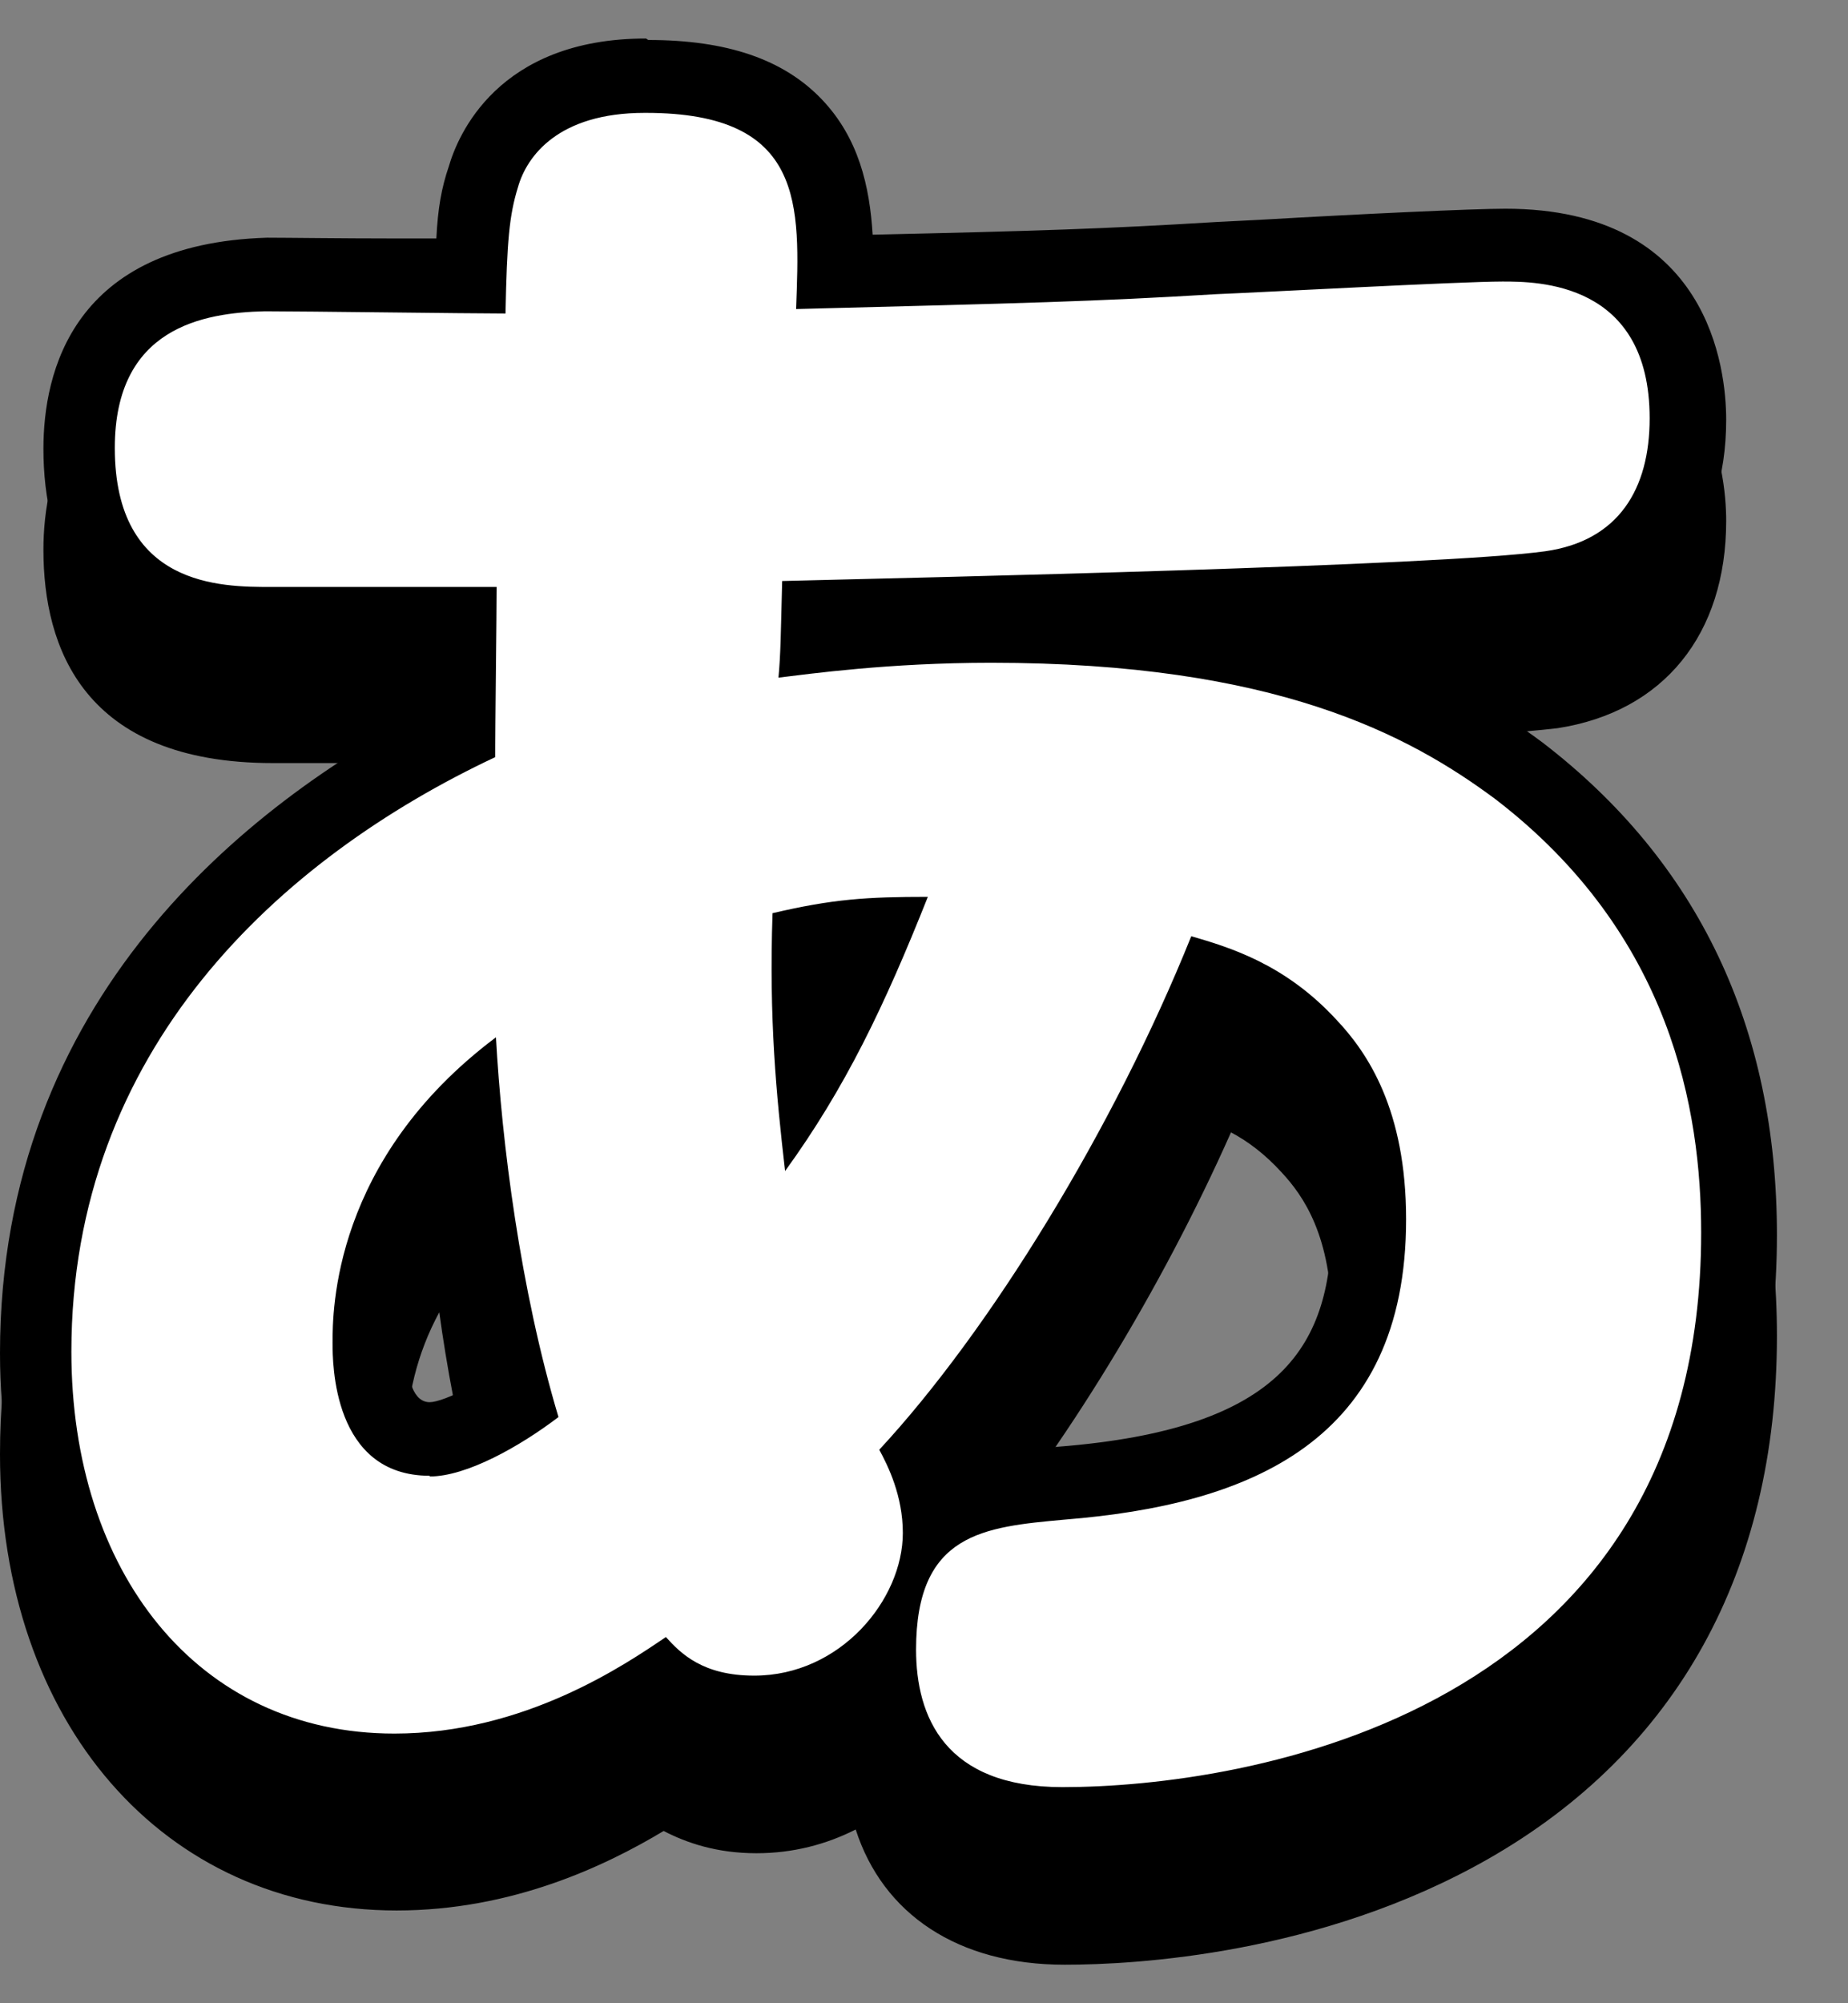
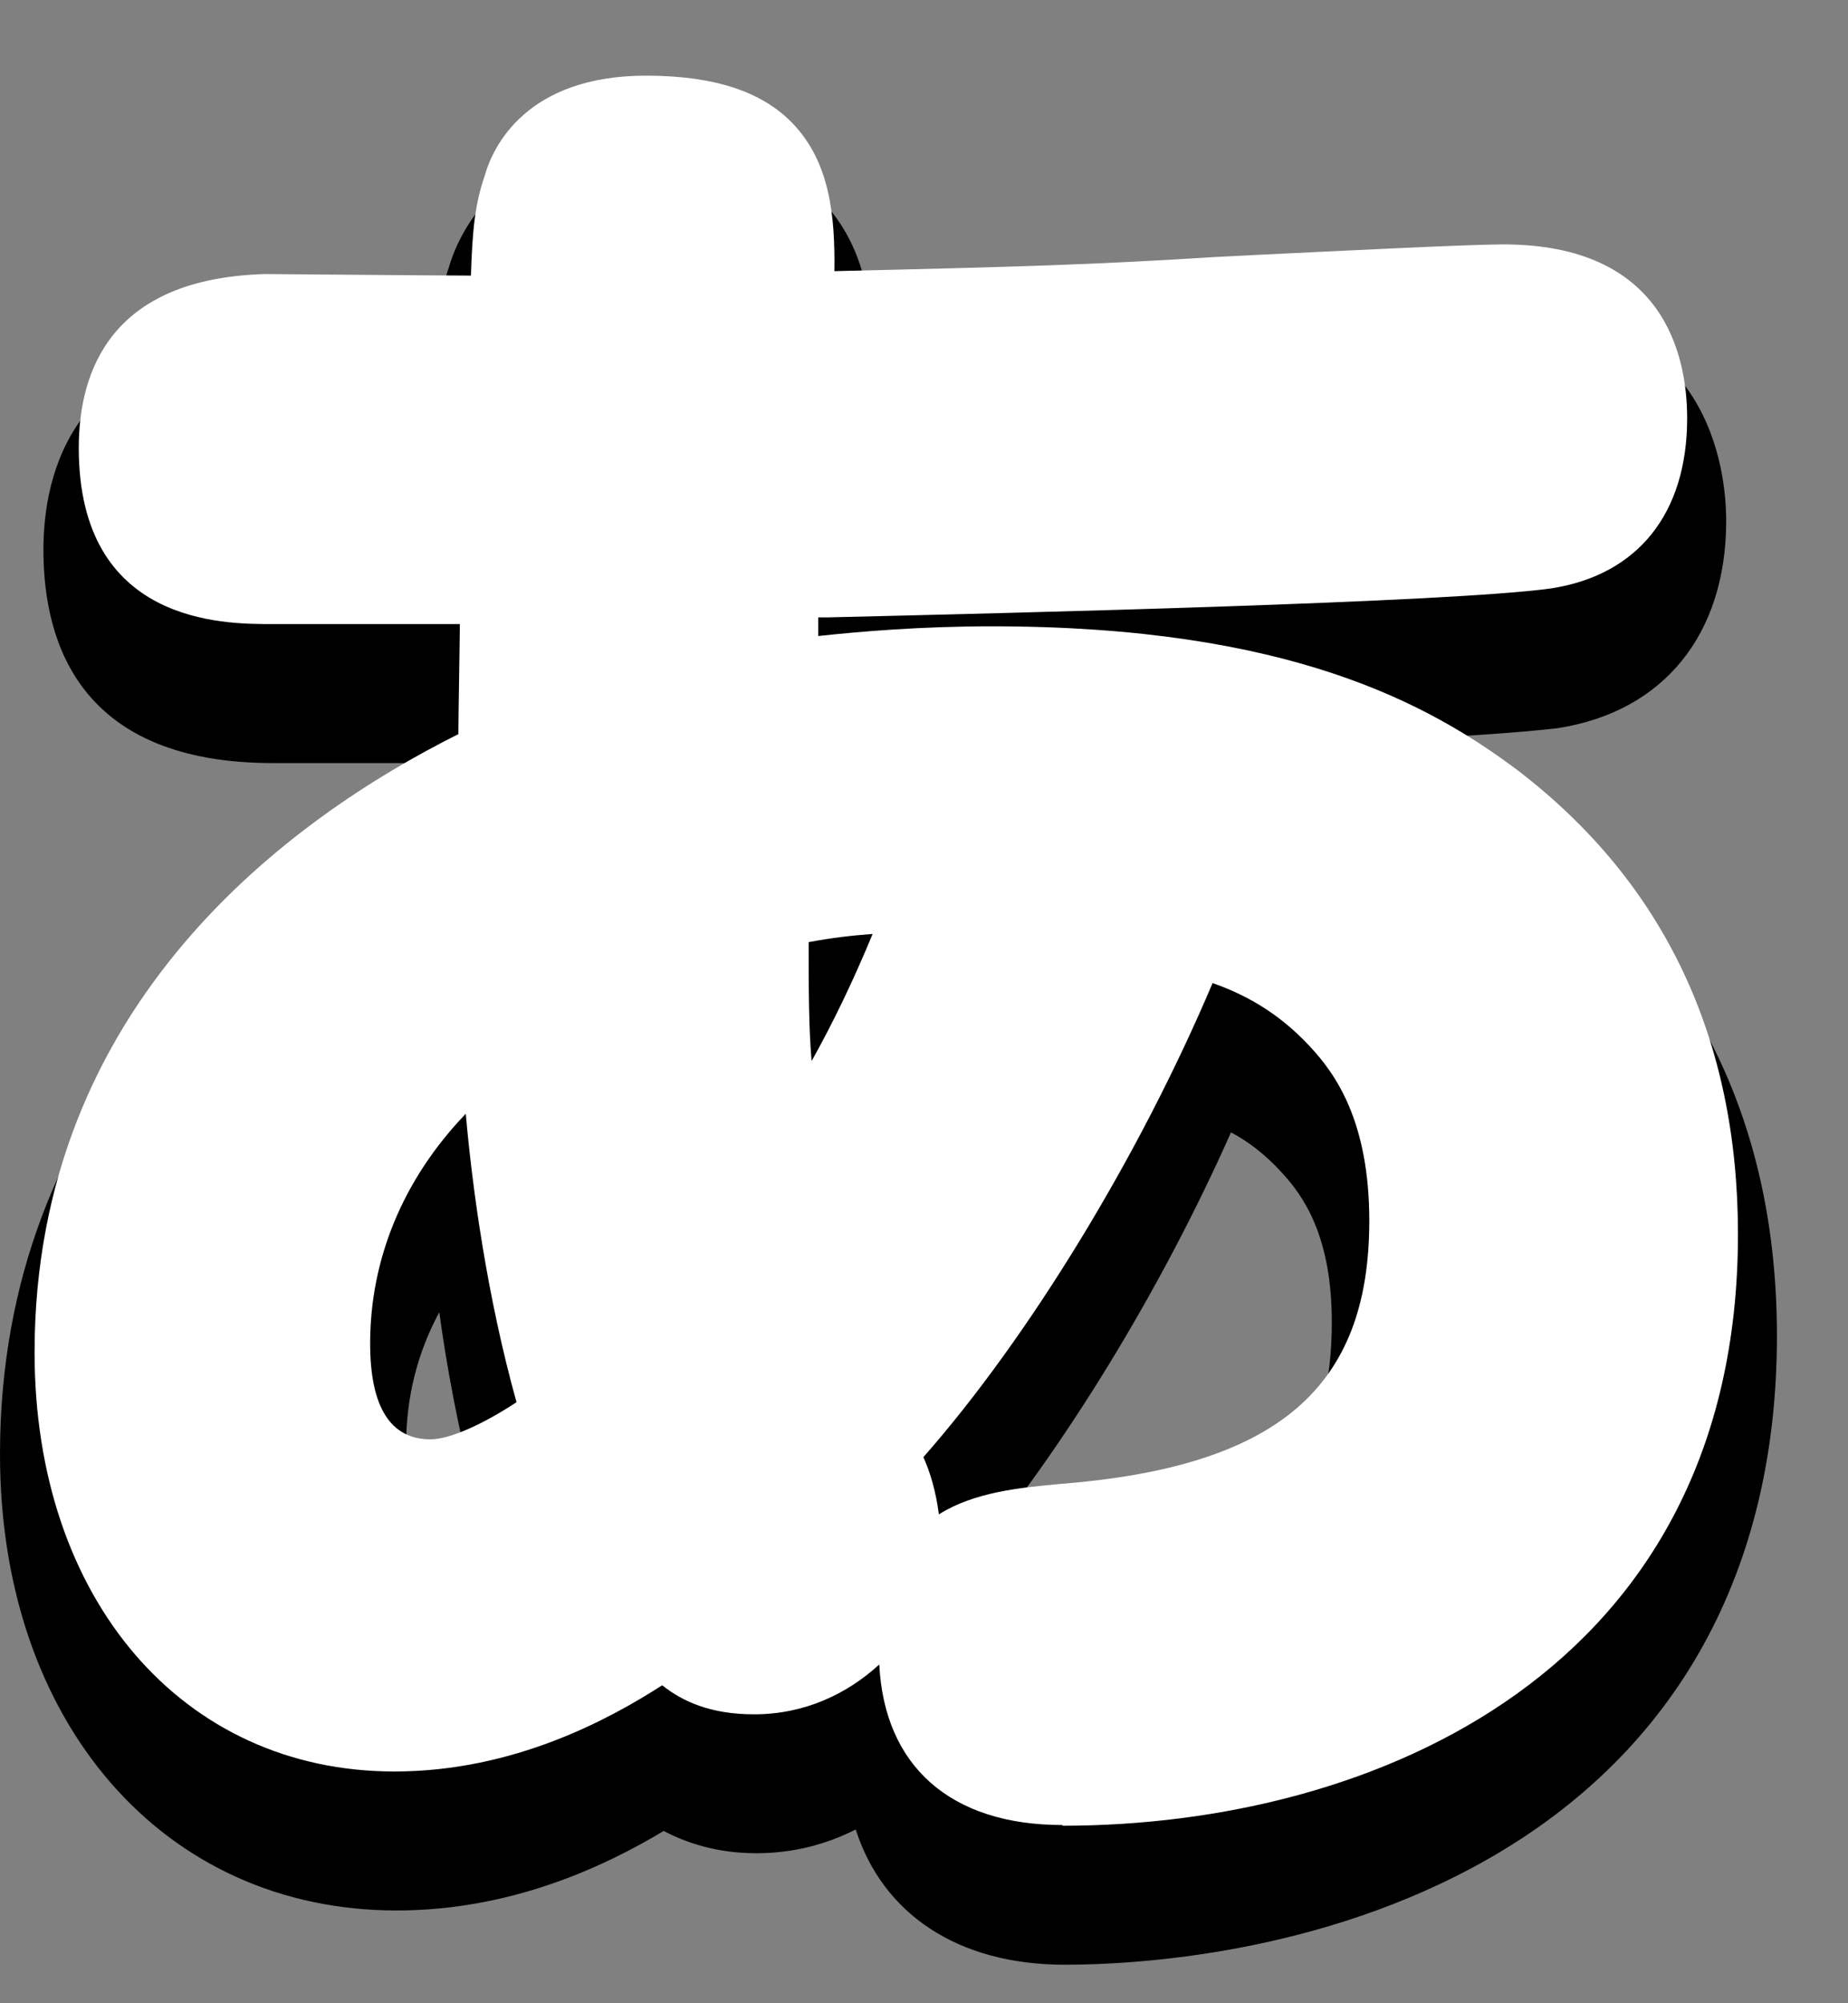
<svg xmlns="http://www.w3.org/2000/svg" width="24" height="26" viewBox="0 0 24 26" fill="none">
  <rect x="0" y="0" width="24" height="26" fill="#808080" stroke="none" />
  <path d="M13.799 24.998C12.346 24.998 11.486 24.236 11.419 22.915C10.999 23.301 10.444 23.561 9.795 23.561C9.231 23.561 8.868 23.397 8.6 23.185C7.922 23.619 6.68 24.304 5.122 24.304C2.37 24.304 0.449 22.066 0.449 18.864C0.449 14.331 3.775 11.929 5.953 10.839C5.953 10.608 5.972 9.586 5.972 9.412H3.526C2.905 9.412 1.023 9.412 1.023 7.126C1.023 6.123 1.443 4.927 3.44 4.869C3.44 4.869 5.829 4.888 6.116 4.888C6.135 4.271 6.173 3.943 6.297 3.586C6.402 3.21 6.842 2.294 8.39 2.294C9.269 2.294 9.9 2.496 10.301 2.921C10.779 3.422 10.846 4.117 10.836 4.831C13.349 4.773 14.248 4.744 15.777 4.647L16.35 4.618C17.372 4.57 19.073 4.483 19.522 4.483C21.596 4.483 21.911 5.901 21.911 6.74C21.911 7.975 21.271 8.775 20.143 8.949C18.825 9.132 13.158 9.267 10.741 9.325H10.626C10.626 9.325 10.626 9.508 10.626 9.566C11.161 9.508 11.954 9.441 12.881 9.441C16.732 9.441 18.557 10.444 19.713 11.312C21.615 12.768 22.571 14.794 22.571 17.331C22.571 22.992 17.85 25.008 13.799 25.008V24.998ZM11.992 20.224C12.079 20.417 12.155 20.668 12.193 20.967C12.652 20.677 13.244 20.62 13.77 20.571C16.589 20.349 17.783 19.327 17.783 17.157C17.783 15.865 17.344 15.247 17.009 14.89C16.579 14.427 16.13 14.206 15.748 14.071C14.792 16.328 13.359 18.671 11.992 20.224ZM6.039 15.778C5.237 16.617 4.807 17.649 4.807 18.748C4.807 19.578 5.074 19.993 5.59 19.993C5.839 19.993 6.269 19.8 6.708 19.51C6.326 18.141 6.135 16.742 6.049 15.768L6.039 15.778ZM10.502 13.55C10.502 14.119 10.502 14.63 10.54 15.083C10.827 14.572 11.085 14.032 11.333 13.434C11.056 13.453 10.808 13.482 10.502 13.54V13.55Z" fill="black" />
  <path d="M8.39 2.776C10.463 2.776 10.387 3.982 10.339 5.323C13.34 5.245 14.2 5.226 15.796 5.13C16.292 5.11 18.968 4.966 19.513 4.966C19.962 4.966 21.424 4.966 21.424 6.74C21.424 7.657 21.023 8.332 20.067 8.467C18.662 8.66 12.088 8.804 10.158 8.853C10.139 9.576 10.139 9.788 10.11 10.107C10.511 10.058 11.543 9.914 12.871 9.914C16.56 9.914 18.299 10.849 19.427 11.688C21.71 13.444 22.093 15.729 22.093 17.311C22.093 23.59 16.14 24.506 13.798 24.506C12.27 24.506 11.897 23.59 11.897 22.722C11.897 21.208 12.776 21.131 13.827 21.034C16.235 20.841 18.261 20.022 18.261 17.138C18.261 15.72 17.764 14.977 17.353 14.543C16.684 13.82 15.967 13.608 15.471 13.463C14.467 15.961 12.852 18.584 11.419 20.128C11.534 20.34 11.725 20.726 11.725 21.208C11.725 22.076 10.913 23.06 9.795 23.06C9.126 23.06 8.839 22.77 8.648 22.558C8.122 22.915 6.813 23.812 5.122 23.812C2.551 23.812 0.927 21.7 0.927 18.855C0.927 14.939 3.622 12.46 6.431 11.139C6.431 10.801 6.45 9.238 6.45 8.93H3.516C2.876 8.93 1.491 8.93 1.491 7.126C1.491 5.564 2.637 5.371 3.44 5.351C3.937 5.351 6.106 5.38 6.565 5.38C6.584 4.445 6.613 4.107 6.727 3.741C6.842 3.336 7.253 2.776 8.371 2.776M12.059 12.952C11.247 12.952 10.817 12.981 10.033 13.164C9.986 14.534 10.081 15.517 10.196 16.511C10.979 15.431 11.486 14.37 12.05 12.952M5.581 20.475C6.058 20.475 6.746 20.089 7.253 19.703C6.756 18.044 6.517 16.144 6.441 14.775C4.319 16.366 4.319 18.334 4.319 18.739C4.319 18.999 4.319 20.465 5.581 20.465M8.39 1.812C6.46 1.812 5.944 3.075 5.829 3.471C5.733 3.75 5.686 4.02 5.667 4.406C5.485 4.406 5.294 4.406 5.103 4.406C4.424 4.406 3.727 4.397 3.469 4.397C0.936 4.474 0.564 6.152 0.564 7.136C0.564 8.399 1.08 9.904 3.545 9.904H5.514C5.514 9.904 5.514 9.971 5.514 10C5.514 10.193 5.514 10.377 5.514 10.55C3.239 11.746 0 14.254 0 18.874C0 22.356 2.121 24.796 5.151 24.796C6.651 24.796 7.864 24.217 8.619 23.764C8.915 23.918 9.307 24.053 9.823 24.053C10.301 24.053 10.731 23.938 11.113 23.745C11.467 24.844 12.441 25.5 13.827 25.5C14.754 25.5 17.152 25.365 19.322 24.13C21.777 22.732 23.077 20.388 23.077 17.34C23.077 14.649 22.055 12.498 20.029 10.946C19.417 10.492 18.643 10 17.535 9.624C18.786 9.576 19.752 9.508 20.229 9.451C21.605 9.238 22.418 8.235 22.418 6.76C22.418 6.113 22.207 4.02 19.551 4.02C19.13 4.02 17.688 4.088 16.359 4.165L15.786 4.194C14.362 4.281 13.483 4.31 11.333 4.358C11.295 3.731 11.152 3.104 10.674 2.603C10.177 2.082 9.441 1.831 8.419 1.831L8.39 1.812ZM12.566 20.292C13.808 18.816 15.079 16.742 15.987 14.697C16.206 14.813 16.426 14.977 16.646 15.218C16.923 15.517 17.296 16.038 17.296 17.157C17.296 18.748 16.694 19.858 13.741 20.089C13.407 20.118 12.977 20.157 12.556 20.292H12.566ZM5.581 19.51C5.38 19.51 5.275 19.25 5.275 18.748C5.275 18.141 5.418 17.562 5.705 17.032C5.8 17.726 5.944 18.507 6.144 19.289C5.867 19.443 5.667 19.51 5.581 19.51Z" fill="black" />
  <path d="M13.799 23.687C12.346 23.687 11.486 22.925 11.419 21.603C10.999 21.989 10.444 22.25 9.795 22.25C9.231 22.25 8.868 22.086 8.6 21.873C7.922 22.308 6.68 22.992 5.122 22.992C2.37 22.992 0.449 20.755 0.449 17.552C0.449 13.019 3.775 10.618 5.953 9.528C5.953 9.296 5.972 8.274 5.972 8.1H3.526C2.905 8.1 1.023 8.1 1.023 5.814C1.023 4.811 1.443 3.615 3.44 3.557C3.44 3.557 5.829 3.577 6.116 3.577C6.135 2.959 6.173 2.632 6.297 2.275C6.402 1.899 6.842 0.982 8.39 0.982C9.269 0.982 9.9 1.185 10.301 1.609C10.779 2.111 10.846 2.805 10.836 3.519C13.349 3.461 14.248 3.432 15.777 3.336L16.35 3.307C17.372 3.258 19.073 3.172 19.522 3.172C21.596 3.172 21.911 4.589 21.911 5.429C21.911 6.663 21.271 7.464 20.143 7.637C18.825 7.821 13.158 7.956 10.741 8.013H10.626C10.626 8.013 10.626 8.197 10.626 8.255C11.161 8.197 11.954 8.129 12.881 8.129C16.732 8.129 18.557 9.132 19.713 10C21.615 11.457 22.571 13.482 22.571 16.019C22.571 21.68 17.85 23.696 13.799 23.696V23.687ZM11.992 18.912C12.079 19.105 12.155 19.356 12.193 19.655C12.652 19.366 13.244 19.308 13.77 19.26C16.589 19.038 17.783 18.015 17.783 15.845C17.783 14.553 17.344 13.936 17.009 13.579C16.579 13.116 16.13 12.894 15.748 12.759C14.792 15.016 13.359 17.36 11.992 18.912ZM6.039 14.466C5.237 15.305 4.807 16.337 4.807 17.437C4.807 18.266 5.074 18.681 5.59 18.681C5.839 18.681 6.269 18.488 6.708 18.199C6.326 16.829 6.135 15.431 6.049 14.456L6.039 14.466ZM10.502 12.238C10.502 12.807 10.502 13.318 10.54 13.772C10.827 13.26 11.085 12.72 11.333 12.122C11.056 12.142 10.808 12.171 10.502 12.228V12.238Z" fill="white" />
-   <path d="M8.39 1.465C10.463 1.465 10.387 2.67 10.339 4.011C13.34 3.934 14.2 3.914 15.796 3.818C16.292 3.799 18.968 3.654 19.513 3.654C19.962 3.654 21.424 3.654 21.424 5.429C21.424 6.345 21.023 7.02 20.067 7.155C18.662 7.348 12.088 7.493 10.158 7.541C10.139 8.264 10.139 8.476 10.11 8.795C10.511 8.747 11.543 8.602 12.871 8.602C16.56 8.602 18.299 9.537 19.427 10.377C21.71 12.132 22.093 14.418 22.093 16C22.093 22.279 16.14 23.195 13.798 23.195C12.27 23.195 11.897 22.279 11.897 21.41C11.897 19.896 12.776 19.819 13.827 19.723C16.235 19.53 18.261 18.71 18.261 15.826C18.261 14.408 17.764 13.665 17.353 13.232C16.684 12.508 15.967 12.296 15.471 12.151C14.467 14.649 12.852 17.273 11.419 18.816C11.534 19.028 11.725 19.414 11.725 19.896C11.725 20.764 10.913 21.748 9.795 21.748C9.126 21.748 8.839 21.459 8.648 21.247C8.122 21.603 6.813 22.5 5.122 22.5C2.551 22.5 0.927 20.388 0.927 17.543C0.927 13.627 3.622 11.148 6.431 9.827C6.431 9.489 6.45 7.927 6.45 7.618H3.516C2.876 7.618 1.491 7.618 1.491 5.814C1.491 4.252 2.637 4.059 3.44 4.04C3.937 4.04 6.106 4.069 6.565 4.069C6.584 3.133 6.613 2.796 6.727 2.429C6.842 2.024 7.253 1.465 8.371 1.465M12.059 11.64C11.247 11.64 10.817 11.669 10.033 11.852C9.986 13.222 10.081 14.206 10.196 15.199C10.979 14.119 11.486 13.058 12.05 11.64M5.581 19.163C6.058 19.163 6.746 18.777 7.253 18.392C6.756 16.733 6.517 14.833 6.441 13.463C4.319 15.054 4.319 17.022 4.319 17.427C4.319 17.688 4.319 19.154 5.581 19.154M8.39 0.5C6.46 0.5 5.944 1.764 5.829 2.159C5.733 2.439 5.686 2.709 5.667 3.095C5.485 3.095 5.294 3.095 5.103 3.095C4.424 3.095 3.727 3.085 3.469 3.085C0.936 3.162 0.564 4.84 0.564 5.824C0.564 7.088 1.08 8.592 3.545 8.592H5.514C5.514 8.592 5.514 8.66 5.514 8.689C5.514 8.882 5.514 9.065 5.514 9.238C3.239 10.434 0 12.942 0 17.562C0 21.044 2.121 23.484 5.151 23.484C6.651 23.484 7.864 22.905 8.619 22.452C8.915 22.607 9.307 22.741 9.823 22.741C10.301 22.741 10.731 22.626 11.113 22.433C11.467 23.532 12.441 24.188 13.827 24.188C14.754 24.188 17.152 24.053 19.322 22.819C21.777 21.42 23.077 19.076 23.077 16.029C23.077 13.338 22.055 11.187 20.029 9.634C19.417 9.181 18.643 8.689 17.535 8.312C18.786 8.264 19.752 8.197 20.229 8.139C21.605 7.927 22.418 6.924 22.418 5.448C22.418 4.802 22.207 2.709 19.551 2.709C19.13 2.709 17.688 2.776 16.359 2.853L15.786 2.882C14.362 2.969 13.483 2.998 11.333 3.046C11.295 2.419 11.152 1.792 10.674 1.291C10.177 0.77 9.441 0.519 8.419 0.519L8.39 0.5ZM12.566 18.98C13.808 17.504 15.079 15.431 15.987 13.386C16.206 13.502 16.426 13.665 16.646 13.907C16.923 14.206 17.296 14.726 17.296 15.845C17.296 17.437 16.694 18.546 13.741 18.777C13.407 18.806 12.977 18.845 12.556 18.98H12.566ZM5.581 18.199C5.38 18.199 5.275 17.938 5.275 17.437C5.275 16.829 5.418 16.25 5.705 15.72C5.8 16.414 5.944 17.196 6.144 17.977C5.867 18.131 5.667 18.199 5.581 18.199Z" fill="black" />
</svg>